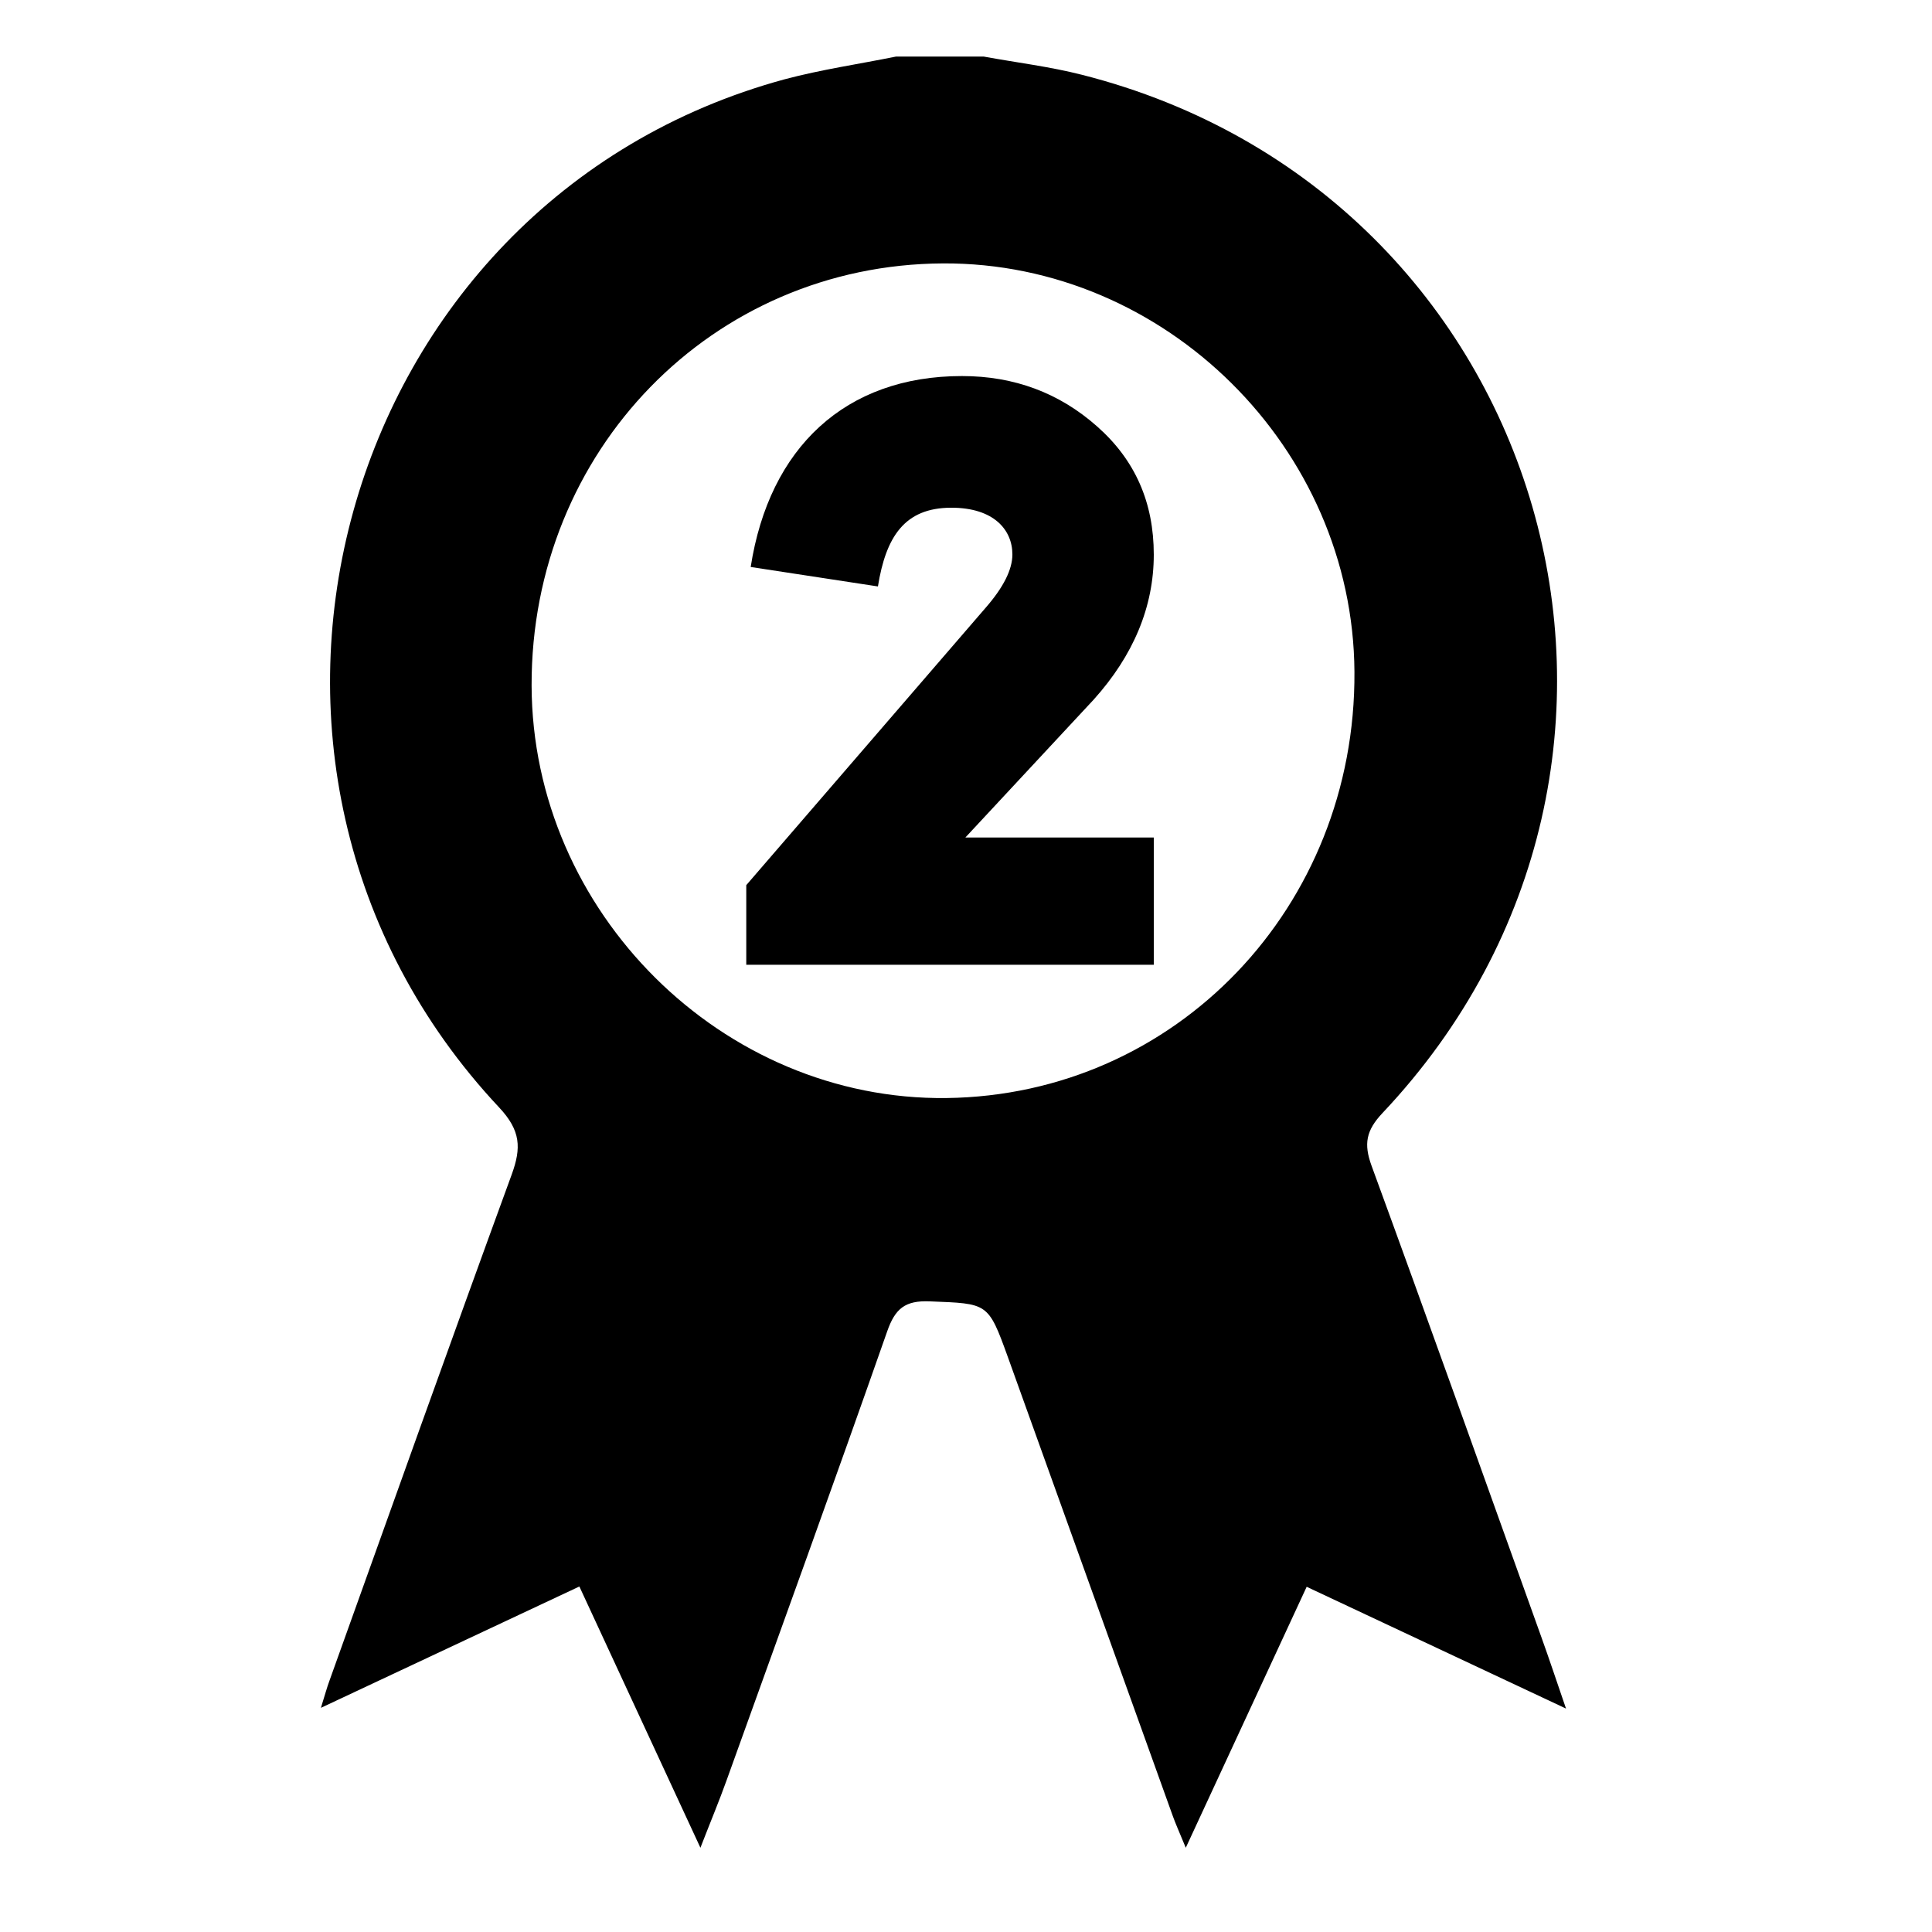
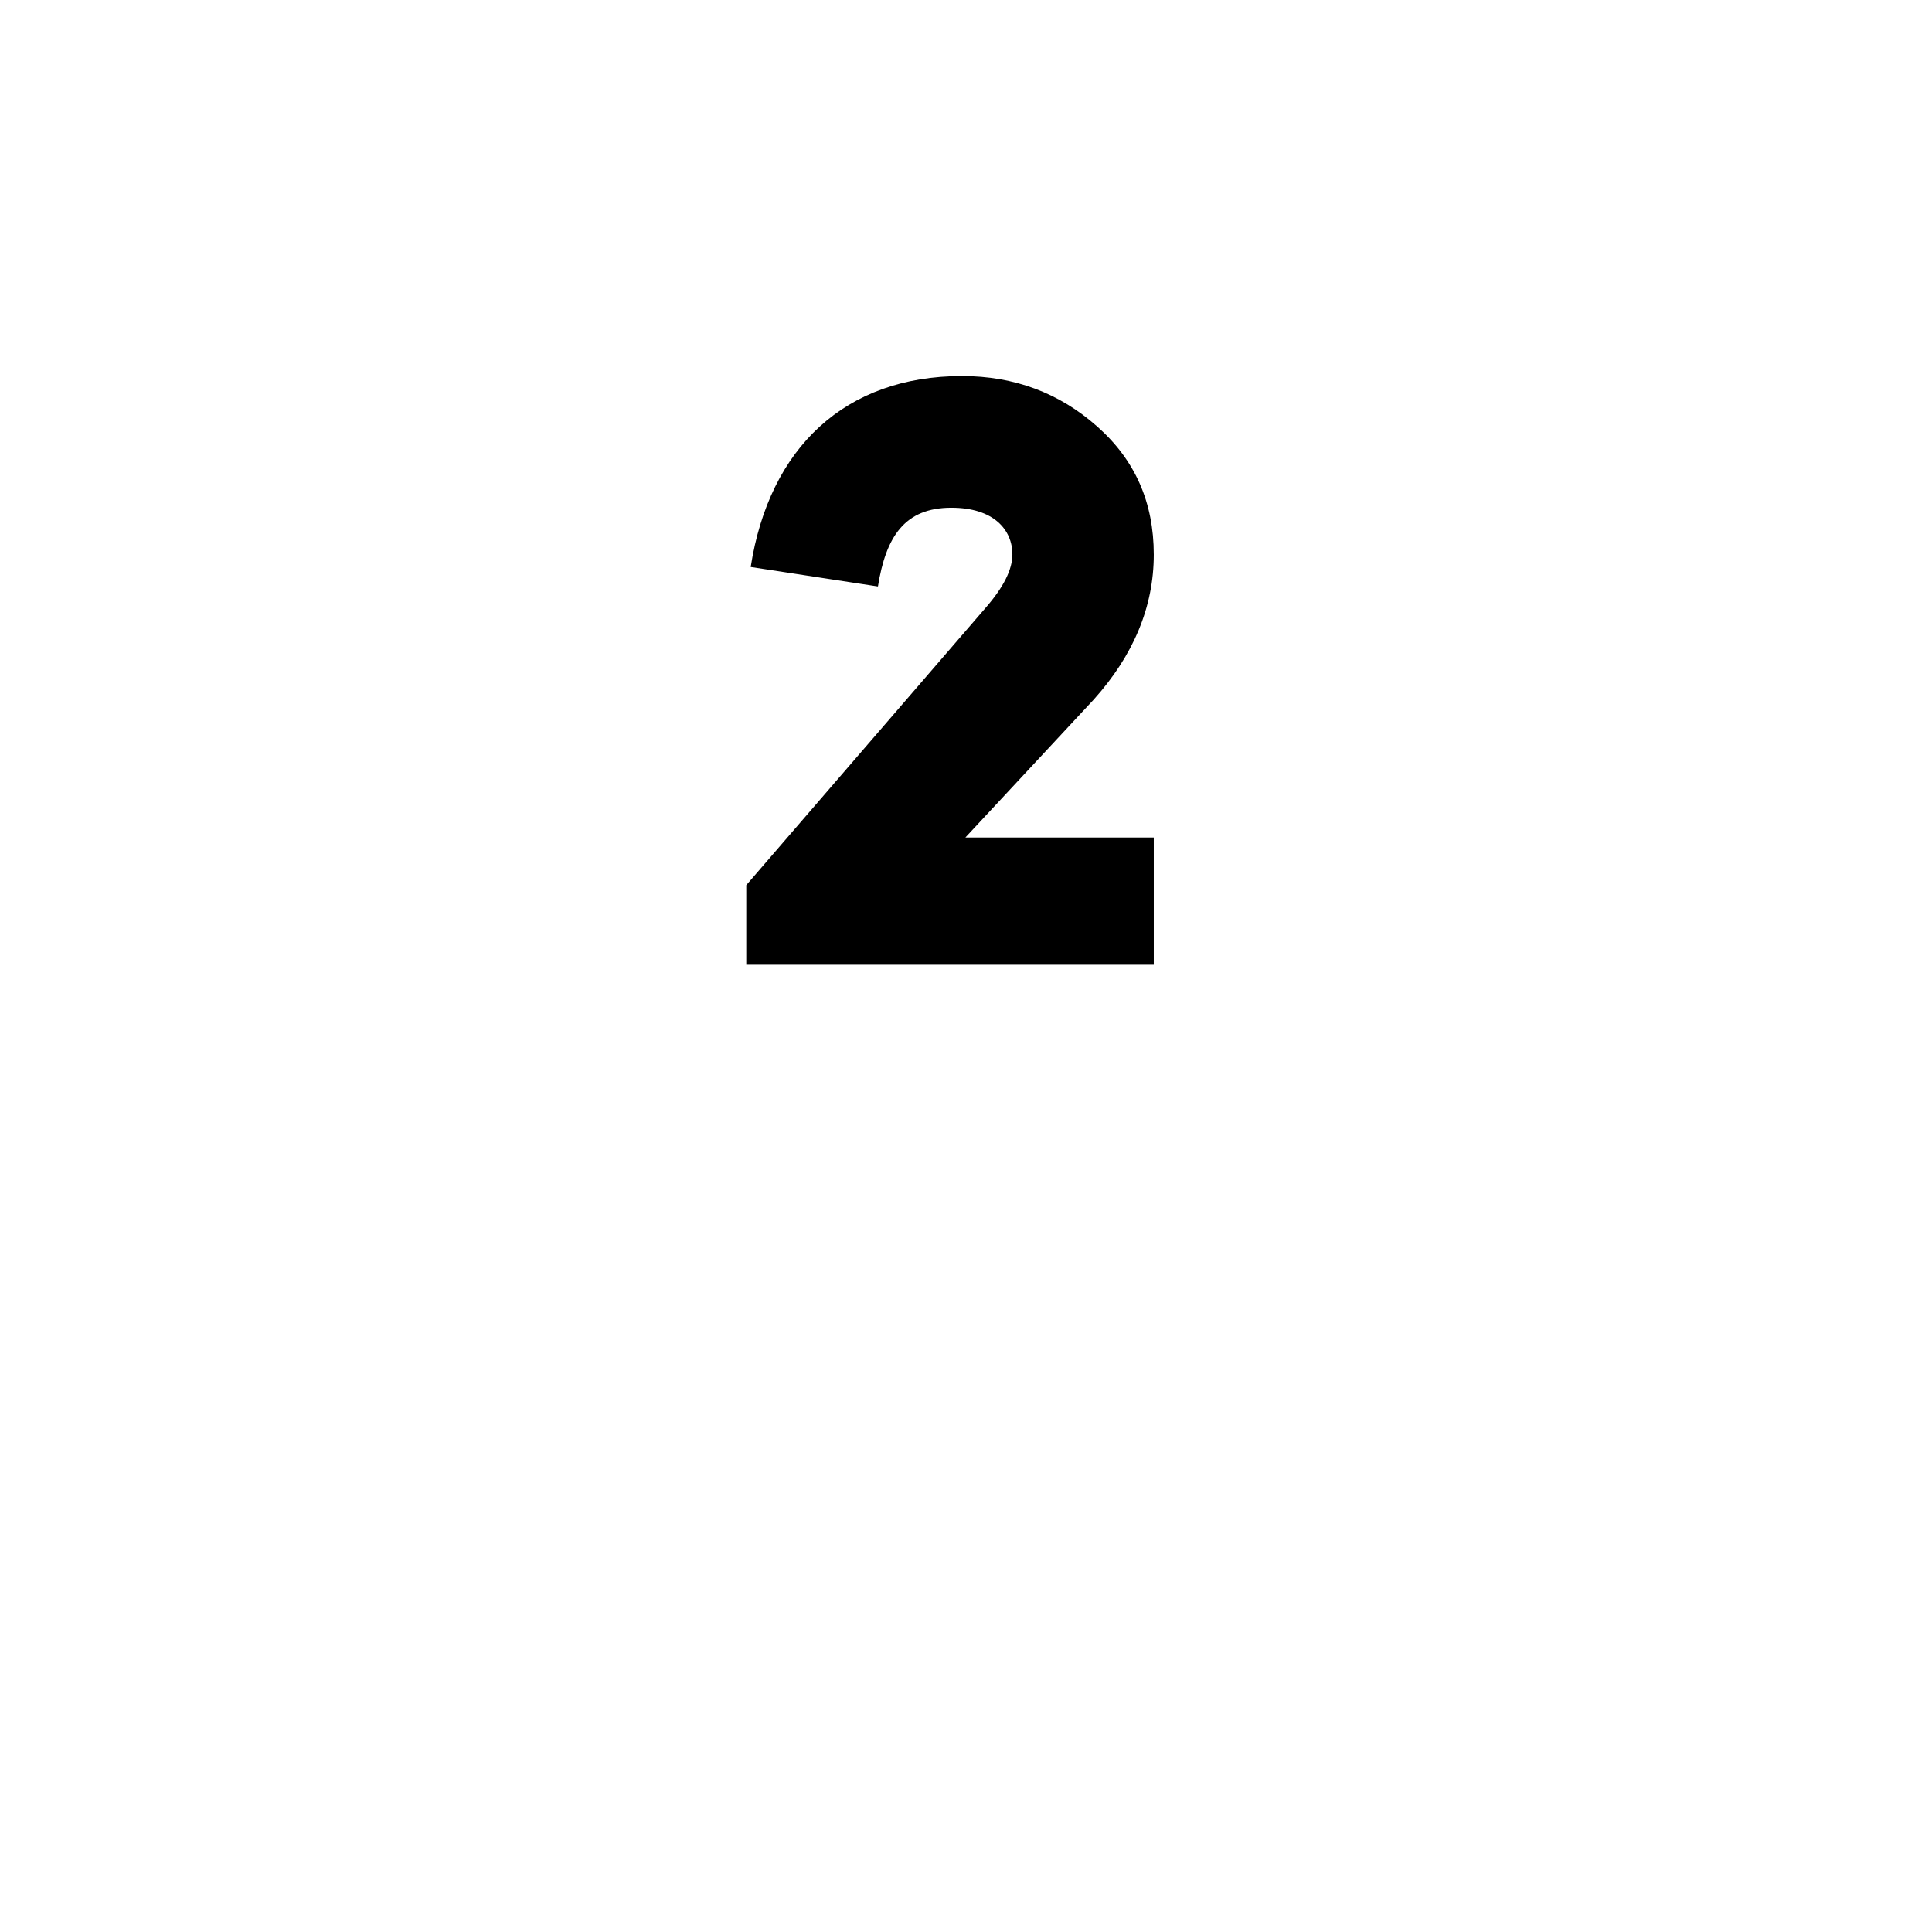
<svg xmlns="http://www.w3.org/2000/svg" version="1.1" viewBox="0 0 28 28" width="48" height="48">
  <path d="M164.443 91.352v.864h-2.764v-.54l1.625-1.883c.12-.138.18-.258.18-.36 0-.167-.126-.317-.414-.317-.318 0-.444.198-.498.534l-.863-.132c.126-.81.642-1.295 1.433-1.295.354 0 .66.114.917.342.258.228.384.516.384.869 0 .354-.138.684-.408.984l-.87.935h1.278z" transform="translate(-76.792 -101.818) matrix(9.413 0 0 9.413 -760.458 -960.285) matrix(.227 0 0 .227 53.394 93.386)" />
-   <path d="M162.695 86.056h.594c.223.041.449.068.668.124 3.175.807 4.289 4.656 2.037 7.042-.111.118-.128.209-.074.357.389 1.063.769 2.13 1.151 3.195.053.147.102.295.168.487l-1.759-.826-.82 1.77c-.045-.109-.069-.162-.089-.218l-1.118-3.111c-.134-.371-.135-.361-.529-.377-.168-.007-.235.049-.289.203-.357 1.018-.725 2.032-1.09 3.047-.049.137-.106.273-.177.456l-.821-1.772-1.753.823c.028-.089.041-.139.059-.187.41-1.144.818-2.289 1.235-3.43.066-.181.062-.298-.085-.455-2.174-2.318-1.108-6.147 1.937-6.974.248-.066.503-.103.755-.154zm.318 1.403c-1.564.008-2.794 1.27-2.79 2.863.004 1.536 1.294 2.817 2.815 2.798 1.556-.02 2.776-1.296 2.766-2.891-.009-1.515-1.281-2.778-2.791-2.77z" transform="translate(-76.792 -101.818) matrix(9.413 0 0 9.413 -760.458 -960.285) matrix(.227 0 0 .227 53.394 93.386)" />
</svg>